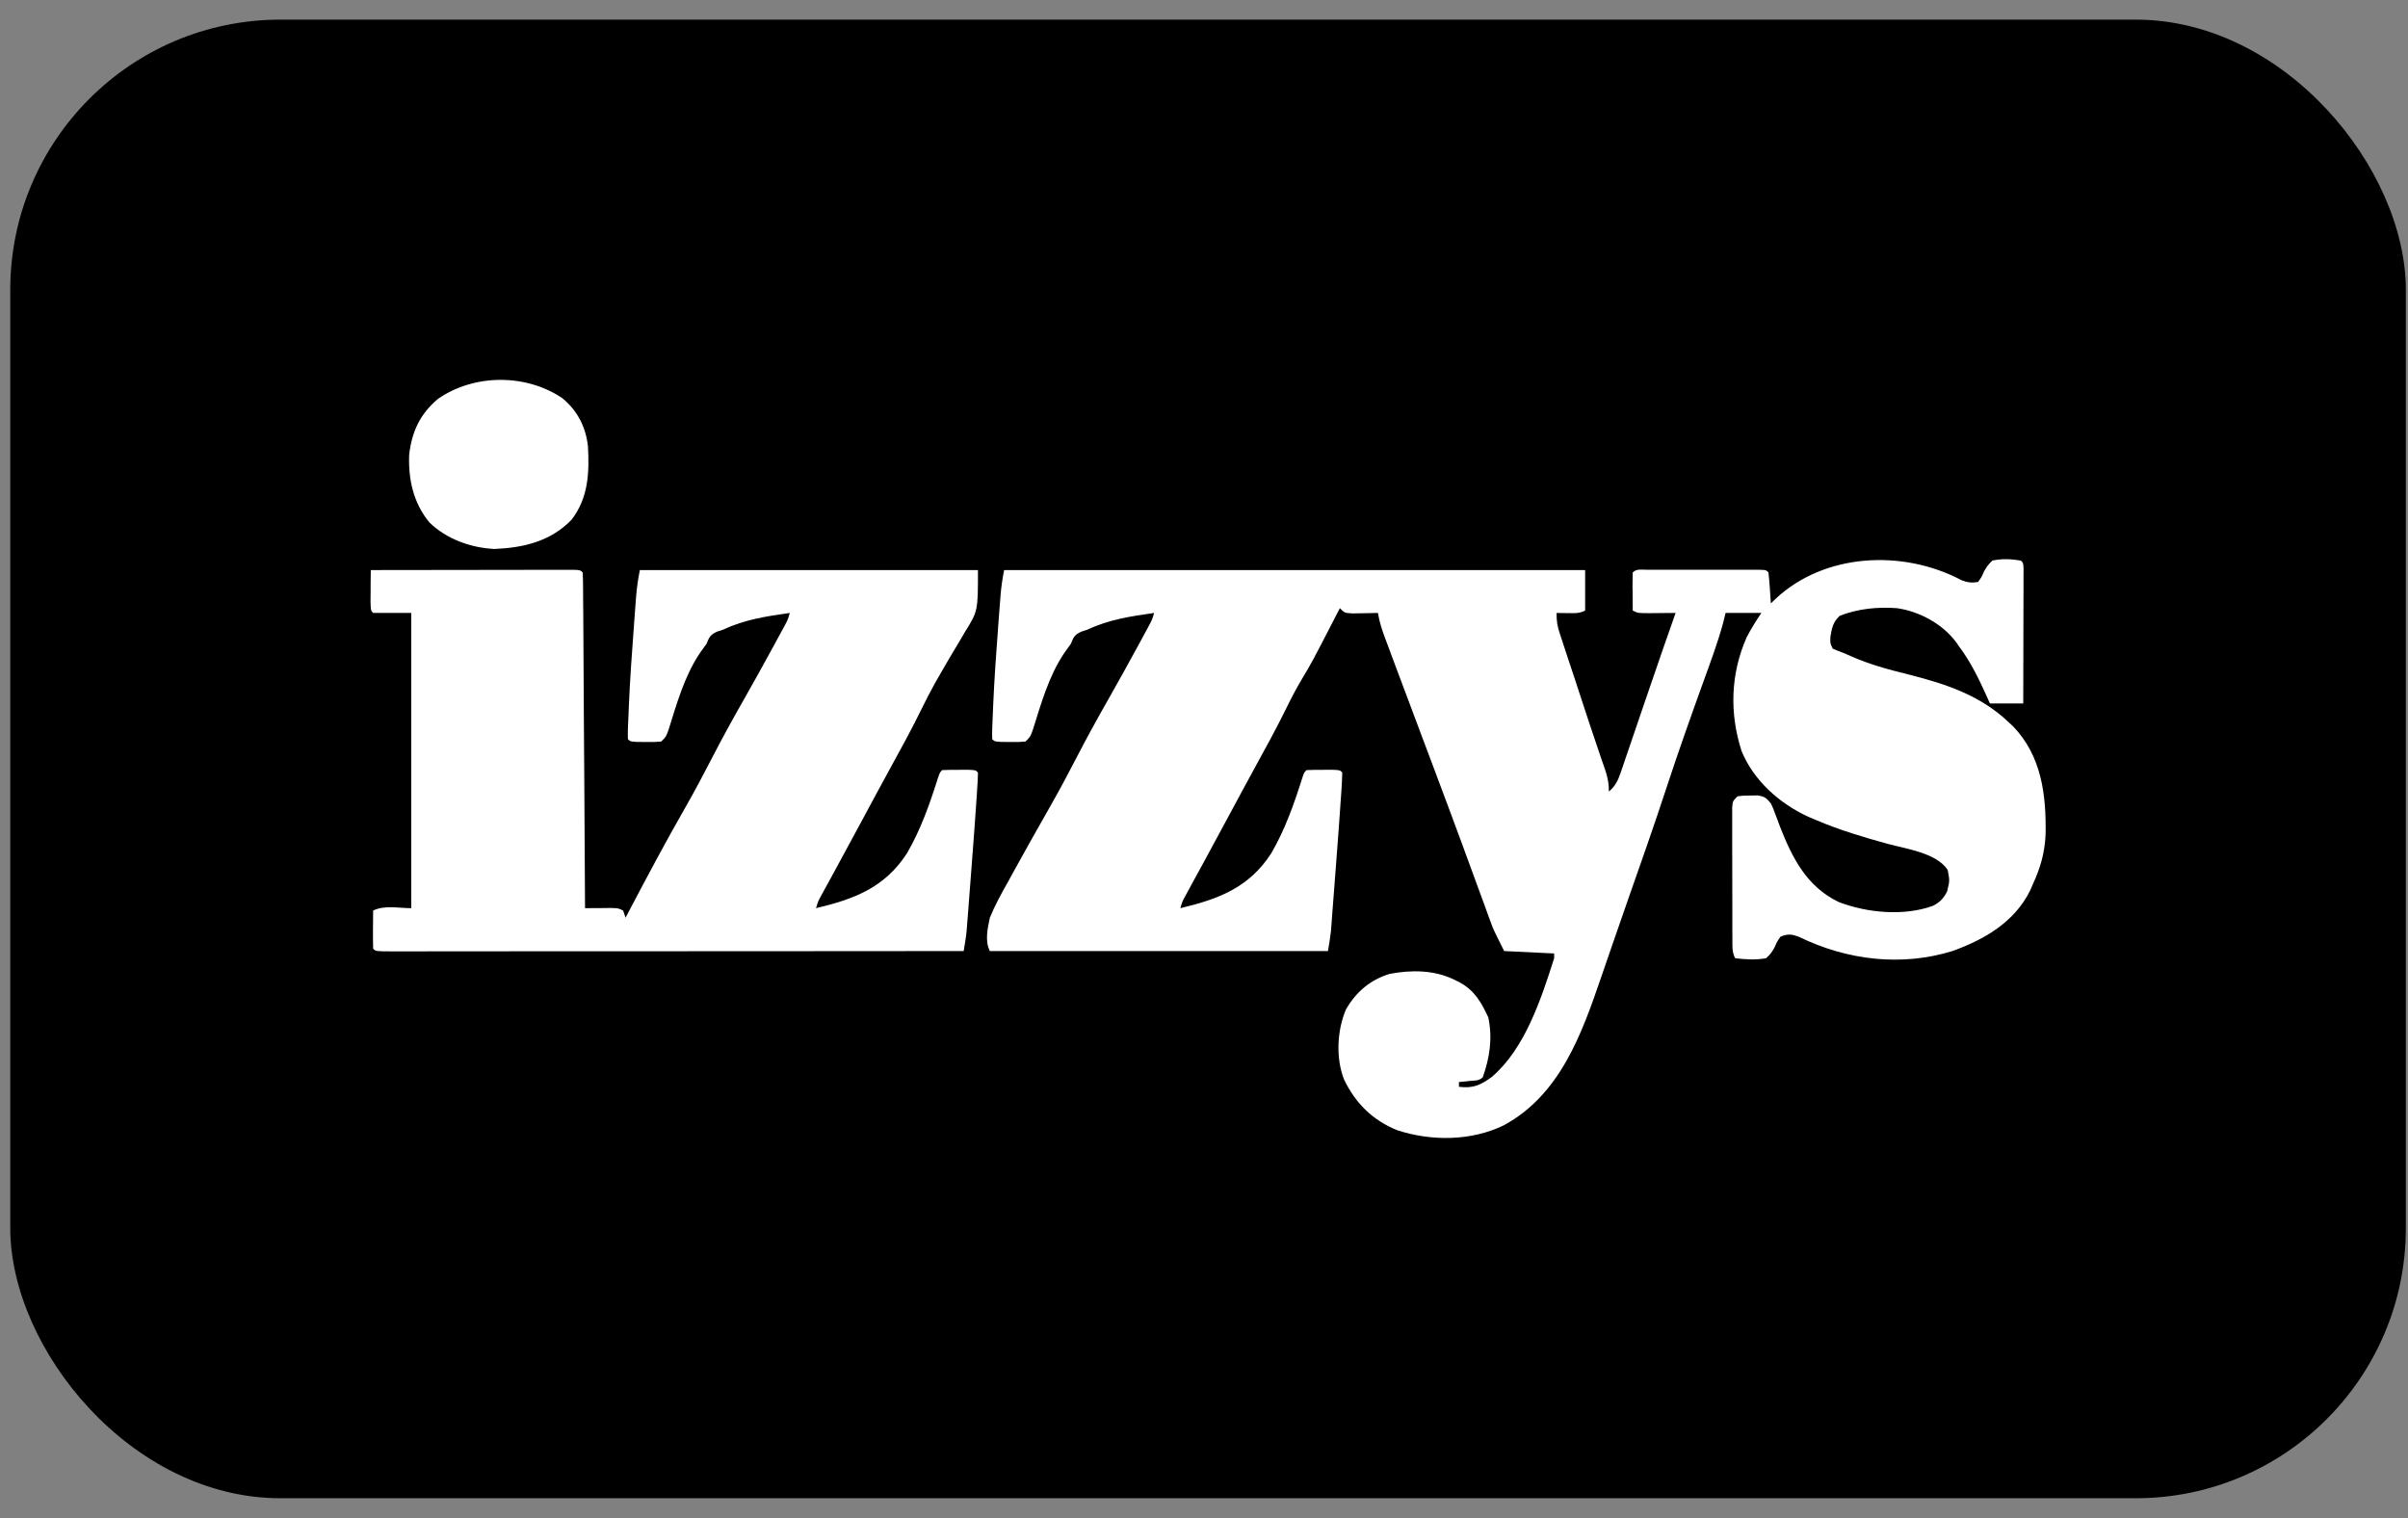
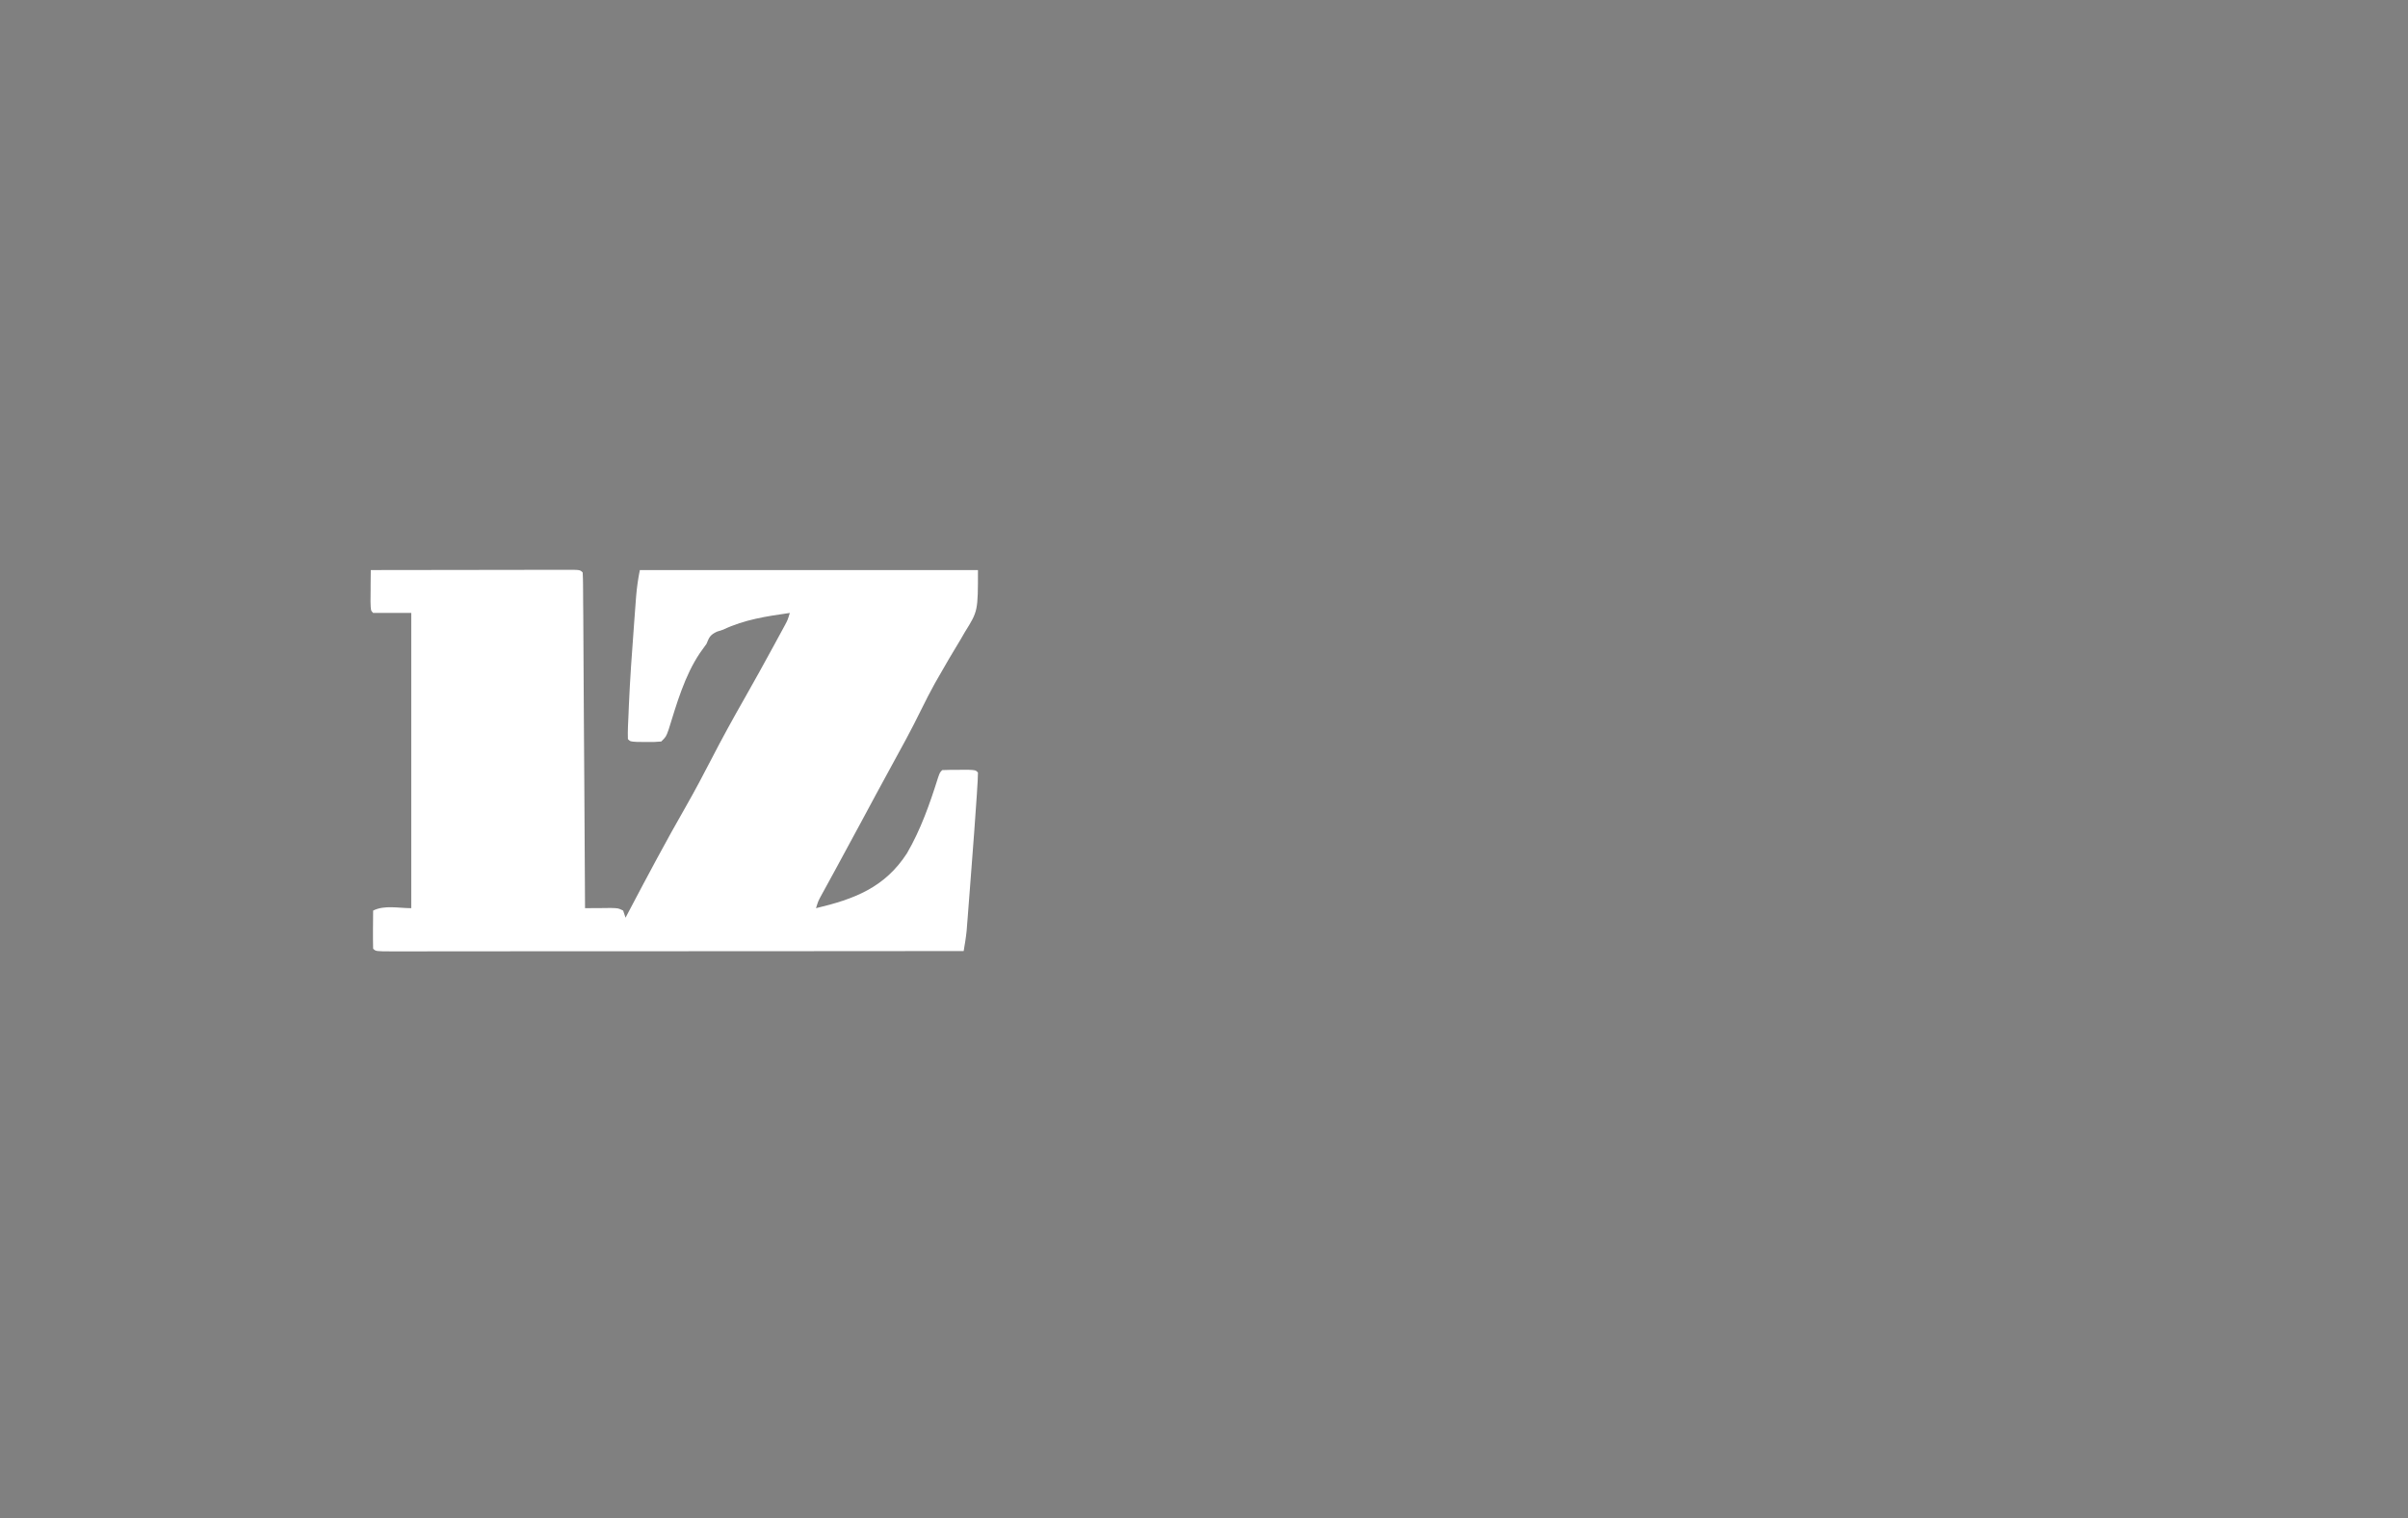
<svg xmlns="http://www.w3.org/2000/svg" width="46" height="29" viewBox="0 0 46 29" fill="none">
  <rect x="0" y="0" width="46" height="29" fill="#808080" stroke="none" />
-   <rect x="0.196" y="0.375" width="45.763" height="28.246" rx="5.161" fill="black" />
-   <path d="M37.472 11.084C37.587 11.129 37.664 11.137 37.786 11.118C37.853 11.027 37.853 11.027 37.902 10.913C37.97 10.8 37.97 10.8 38.059 10.709C38.245 10.669 38.417 10.678 38.605 10.709C38.65 10.754 38.65 10.754 38.656 10.861C38.656 10.909 38.655 10.957 38.655 11.005C38.655 11.059 38.655 11.113 38.655 11.168C38.655 11.227 38.655 11.285 38.655 11.345C38.654 11.435 38.654 11.435 38.654 11.526C38.654 11.684 38.654 11.843 38.653 12.001C38.653 12.163 38.653 12.324 38.652 12.486C38.652 12.803 38.651 13.12 38.65 13.438C38.44 13.438 38.23 13.438 38.013 13.438C37.993 13.393 37.974 13.349 37.953 13.303C37.801 12.965 37.646 12.644 37.422 12.346C37.403 12.318 37.383 12.29 37.364 12.262C37.1 11.913 36.668 11.681 36.239 11.618C35.868 11.59 35.493 11.628 35.145 11.763C35.016 11.883 34.995 11.993 34.966 12.164C34.961 12.29 34.961 12.29 35.011 12.392C35.086 12.425 35.162 12.454 35.239 12.482C35.278 12.5 35.317 12.517 35.357 12.535C35.714 12.692 36.074 12.791 36.453 12.883C37.169 13.065 37.831 13.28 38.377 13.802C38.403 13.825 38.428 13.849 38.454 13.873C39.003 14.443 39.09 15.188 39.077 15.938C39.062 16.29 38.979 16.576 38.832 16.895C38.815 16.933 38.798 16.972 38.781 17.012C38.485 17.614 37.909 17.947 37.3 18.167C36.324 18.47 35.279 18.342 34.372 17.899C34.223 17.844 34.157 17.834 34.011 17.895C33.946 17.99 33.946 17.99 33.897 18.103C33.83 18.215 33.83 18.215 33.738 18.305C33.536 18.341 33.349 18.329 33.146 18.305C33.084 18.179 33.095 18.078 33.094 17.938C33.094 17.851 33.094 17.851 33.093 17.762C33.093 17.698 33.093 17.635 33.093 17.571C33.093 17.506 33.093 17.441 33.093 17.377C33.092 17.24 33.092 17.104 33.092 16.968C33.092 16.793 33.092 16.619 33.091 16.444C33.09 16.31 33.09 16.176 33.09 16.042C33.09 15.977 33.09 15.913 33.09 15.849C33.089 15.759 33.09 15.669 33.09 15.579C33.09 15.527 33.09 15.476 33.09 15.423C33.101 15.303 33.101 15.303 33.192 15.212C33.305 15.198 33.305 15.198 33.439 15.197C33.483 15.197 33.527 15.196 33.572 15.195C33.714 15.215 33.739 15.241 33.829 15.348C33.872 15.439 33.872 15.439 33.91 15.543C33.925 15.581 33.939 15.619 33.954 15.658C33.969 15.698 33.984 15.739 33.999 15.78C34.233 16.383 34.512 16.936 35.122 17.23C35.664 17.44 36.372 17.506 36.927 17.303C37.061 17.233 37.125 17.165 37.195 17.031C37.246 16.824 37.246 16.824 37.207 16.619C36.994 16.295 36.423 16.217 36.075 16.124C35.603 15.994 35.143 15.858 34.693 15.666C34.644 15.646 34.594 15.625 34.544 15.603C33.996 15.351 33.502 14.914 33.269 14.347C33.036 13.622 33.058 12.872 33.368 12.171C33.452 12.01 33.546 11.86 33.647 11.709C33.422 11.709 33.196 11.709 32.964 11.709C32.949 11.772 32.933 11.835 32.917 11.899C32.812 12.286 32.671 12.66 32.535 13.036C32.297 13.695 32.063 14.355 31.844 15.021C31.602 15.758 31.345 16.491 31.087 17.223C31.003 17.463 30.919 17.704 30.836 17.945C30.78 18.108 30.724 18.27 30.668 18.432C30.642 18.509 30.615 18.585 30.589 18.661C30.215 19.757 29.801 20.915 28.726 21.497C28.104 21.8 27.343 21.803 26.693 21.591C26.224 21.403 25.89 21.073 25.674 20.618C25.515 20.21 25.542 19.682 25.712 19.283C25.906 18.947 26.175 18.718 26.547 18.604C26.961 18.526 27.395 18.527 27.779 18.714C27.811 18.73 27.843 18.745 27.876 18.761C28.168 18.921 28.293 19.139 28.43 19.433C28.515 19.829 28.46 20.2 28.325 20.579C28.253 20.651 28.171 20.64 28.072 20.65C28.034 20.654 27.997 20.658 27.958 20.662C27.929 20.664 27.9 20.667 27.87 20.67C27.87 20.7 27.87 20.73 27.87 20.761C28.137 20.795 28.282 20.731 28.498 20.573C29.134 20.029 29.443 19.076 29.689 18.305C29.689 18.275 29.689 18.245 29.689 18.214C29.216 18.191 29.216 18.191 28.734 18.168C28.529 17.759 28.529 17.759 28.471 17.6C28.458 17.564 28.445 17.528 28.431 17.491C28.417 17.452 28.403 17.414 28.389 17.375C28.374 17.334 28.359 17.293 28.344 17.251C28.311 17.163 28.279 17.075 28.247 16.987C28.161 16.75 28.074 16.514 27.987 16.278C27.97 16.23 27.952 16.182 27.934 16.133C27.783 15.722 27.63 15.313 27.476 14.903C27.407 14.72 27.338 14.537 27.27 14.353C27.241 14.278 27.213 14.204 27.185 14.129C27.164 14.072 27.164 14.072 27.142 14.013C27.11 13.93 27.079 13.846 27.048 13.762C26.946 13.491 26.844 13.219 26.742 12.947C26.71 12.86 26.677 12.773 26.644 12.685C26.599 12.565 26.554 12.444 26.509 12.323C26.495 12.287 26.481 12.251 26.468 12.214C26.405 12.047 26.351 11.887 26.323 11.709C26.278 11.71 26.233 11.711 26.187 11.712C26.129 11.713 26.071 11.714 26.011 11.715C25.953 11.716 25.895 11.717 25.835 11.718C25.686 11.709 25.686 11.709 25.596 11.618C25.581 11.647 25.566 11.676 25.55 11.706C25.062 12.652 25.062 12.652 24.879 12.957C24.764 13.149 24.662 13.345 24.564 13.546C24.377 13.926 24.174 14.296 23.97 14.667C23.787 15.001 23.607 15.337 23.426 15.673C23.29 15.927 23.153 16.181 23.015 16.434C22.987 16.484 22.96 16.535 22.932 16.586C22.88 16.682 22.828 16.777 22.775 16.873C22.752 16.916 22.729 16.959 22.705 17.003C22.674 17.059 22.674 17.059 22.643 17.116C22.588 17.217 22.588 17.217 22.548 17.349C23.276 17.176 23.86 16.958 24.285 16.3C24.549 15.846 24.721 15.357 24.879 14.857C24.913 14.757 24.913 14.757 24.959 14.711C25.065 14.707 25.171 14.705 25.277 14.706C25.335 14.706 25.393 14.705 25.453 14.705C25.596 14.711 25.596 14.711 25.641 14.757C25.639 14.862 25.634 14.965 25.627 15.07C25.625 15.104 25.622 15.138 25.62 15.173C25.589 15.643 25.553 16.114 25.517 16.584C25.504 16.745 25.492 16.907 25.48 17.068C25.472 17.172 25.464 17.275 25.456 17.378C25.451 17.45 25.451 17.45 25.445 17.524C25.44 17.591 25.44 17.591 25.435 17.66C25.432 17.699 25.429 17.738 25.426 17.778C25.412 17.909 25.39 18.038 25.368 18.168C23.237 18.168 21.105 18.168 18.909 18.168C18.811 17.972 18.866 17.738 18.909 17.531C19.008 17.288 19.133 17.063 19.262 16.835C19.297 16.77 19.332 16.706 19.368 16.641C19.471 16.452 19.576 16.264 19.682 16.076C19.711 16.026 19.739 15.975 19.768 15.924C19.866 15.749 19.965 15.575 20.064 15.401C20.232 15.107 20.391 14.808 20.547 14.507C20.751 14.111 20.965 13.722 21.186 13.335C21.374 13.003 21.559 12.67 21.741 12.335C21.766 12.288 21.792 12.241 21.818 12.193C21.841 12.149 21.865 12.106 21.889 12.061C21.91 12.023 21.931 11.984 21.952 11.945C22.007 11.842 22.007 11.842 22.048 11.709C21.602 11.773 21.184 11.834 20.774 12.028C20.734 12.041 20.695 12.054 20.654 12.067C20.524 12.129 20.508 12.171 20.456 12.3C20.414 12.359 20.373 12.416 20.331 12.474C20.036 12.911 19.888 13.441 19.731 13.94C19.682 14.075 19.682 14.075 19.591 14.165C19.455 14.176 19.455 14.176 19.293 14.174C19.239 14.174 19.186 14.173 19.131 14.173C19 14.165 19 14.165 18.954 14.12C18.949 13.96 18.959 13.799 18.966 13.639C18.969 13.563 18.969 13.563 18.972 13.486C18.994 12.979 19.03 12.473 19.068 11.968C19.071 11.927 19.074 11.887 19.077 11.845C19.086 11.729 19.095 11.613 19.104 11.496C19.106 11.462 19.109 11.427 19.112 11.391C19.125 11.219 19.148 11.06 19.182 10.89C22.845 10.89 26.507 10.89 30.281 10.89C30.281 11.146 30.281 11.401 30.281 11.664C30.166 11.721 30.084 11.714 29.956 11.712C29.915 11.712 29.874 11.711 29.831 11.711C29.783 11.71 29.783 11.71 29.735 11.709C29.735 11.87 29.748 11.956 29.797 12.103C29.818 12.166 29.818 12.166 29.839 12.23C29.854 12.276 29.869 12.321 29.884 12.368C29.908 12.439 29.908 12.439 29.931 12.511C29.981 12.663 30.031 12.814 30.082 12.966C30.114 13.065 30.147 13.165 30.18 13.265C30.361 13.817 30.361 13.817 30.547 14.368C30.56 14.406 30.573 14.444 30.586 14.483C30.61 14.552 30.634 14.621 30.658 14.69C30.71 14.844 30.735 14.956 30.735 15.121C30.858 15.014 30.905 14.919 30.957 14.766C30.973 14.722 30.988 14.677 31.004 14.631C31.028 14.559 31.028 14.559 31.053 14.485C31.079 14.41 31.079 14.41 31.105 14.334C31.161 14.172 31.215 14.011 31.27 13.85C31.306 13.744 31.342 13.639 31.378 13.533C31.432 13.377 31.485 13.222 31.538 13.066C31.692 12.613 31.85 12.161 32.009 11.709C31.927 11.71 31.927 11.71 31.843 11.71C31.794 11.711 31.794 11.711 31.743 11.711C31.675 11.712 31.607 11.713 31.538 11.713C31.291 11.714 31.291 11.714 31.19 11.664C31.189 11.543 31.188 11.423 31.188 11.303C31.187 11.268 31.187 11.234 31.186 11.199C31.186 11.111 31.188 11.023 31.19 10.936C31.267 10.859 31.364 10.885 31.47 10.884C31.52 10.884 31.57 10.884 31.621 10.884C31.703 10.884 31.703 10.884 31.786 10.884C31.841 10.884 31.897 10.884 31.954 10.884C32.071 10.884 32.188 10.884 32.306 10.884C32.486 10.885 32.666 10.884 32.846 10.884C32.96 10.884 33.074 10.884 33.188 10.884C33.242 10.884 33.296 10.884 33.352 10.884C33.402 10.884 33.452 10.884 33.504 10.884C33.57 10.885 33.57 10.885 33.638 10.885C33.738 10.89 33.738 10.89 33.783 10.936C33.794 11.035 33.802 11.135 33.809 11.234C33.814 11.316 33.814 11.316 33.82 11.399C33.823 11.442 33.826 11.484 33.829 11.527C33.856 11.5 33.884 11.473 33.912 11.446C34.846 10.564 36.349 10.489 37.472 11.084Z" fill="white" />
  <path d="M7.083 10.89C7.604 10.889 8.125 10.889 8.646 10.888C8.888 10.888 9.13 10.887 9.372 10.887C9.605 10.886 9.838 10.886 10.072 10.886C10.161 10.886 10.25 10.886 10.339 10.886C10.464 10.885 10.588 10.885 10.713 10.885C10.769 10.885 10.769 10.885 10.826 10.885C11.08 10.885 11.08 10.885 11.131 10.936C11.136 11.019 11.137 11.102 11.138 11.185C11.139 11.239 11.139 11.293 11.139 11.349C11.14 11.408 11.14 11.468 11.14 11.53C11.141 11.593 11.141 11.656 11.142 11.719C11.143 11.892 11.144 12.063 11.145 12.236C11.146 12.415 11.147 12.595 11.148 12.774C11.15 13.115 11.152 13.455 11.154 13.796C11.157 14.183 11.159 14.57 11.162 14.958C11.167 15.755 11.172 16.552 11.176 17.349C11.221 17.349 11.266 17.348 11.312 17.348C11.4 17.347 11.4 17.347 11.489 17.347C11.547 17.346 11.605 17.346 11.665 17.345C11.813 17.349 11.813 17.349 11.904 17.395C11.919 17.44 11.934 17.485 11.95 17.531C11.97 17.493 11.99 17.454 12.011 17.414C12.367 16.738 12.725 16.064 13.105 15.402C13.273 15.107 13.432 14.808 13.587 14.507C13.791 14.111 14.005 13.722 14.226 13.335C14.415 13.003 14.599 12.67 14.781 12.335C14.807 12.288 14.832 12.241 14.858 12.193C14.882 12.149 14.905 12.106 14.93 12.061C14.95 12.023 14.971 11.984 14.993 11.945C15.048 11.842 15.048 11.842 15.088 11.709C14.643 11.773 14.225 11.834 13.815 12.028C13.775 12.041 13.735 12.054 13.695 12.067C13.565 12.129 13.549 12.171 13.496 12.3C13.455 12.359 13.413 12.416 13.371 12.474C13.077 12.911 12.928 13.441 12.772 13.94C12.723 14.075 12.723 14.075 12.632 14.165C12.495 14.176 12.495 14.176 12.333 14.174C12.253 14.174 12.253 14.174 12.171 14.173C12.041 14.165 12.041 14.165 11.995 14.12C11.989 13.96 12 13.799 12.007 13.639C12.008 13.589 12.011 13.538 12.013 13.486C12.035 12.979 12.071 12.473 12.109 11.968C12.112 11.927 12.115 11.887 12.118 11.845C12.127 11.729 12.135 11.613 12.144 11.496C12.147 11.462 12.15 11.427 12.152 11.391C12.166 11.219 12.189 11.06 12.223 10.89C14.354 10.89 16.485 10.89 18.682 10.89C18.682 11.674 18.682 11.674 18.431 12.076C18.407 12.119 18.381 12.162 18.356 12.206C18.284 12.329 18.21 12.451 18.136 12.573C18.071 12.685 18.006 12.797 17.942 12.909C17.899 12.983 17.899 12.983 17.856 13.059C17.766 13.221 17.683 13.385 17.601 13.551C17.416 13.93 17.214 14.298 17.011 14.667C16.828 15.001 16.647 15.337 16.467 15.673C16.33 15.927 16.193 16.181 16.055 16.434C16.028 16.484 16.001 16.535 15.973 16.586C15.92 16.682 15.868 16.777 15.816 16.873C15.793 16.916 15.769 16.959 15.745 17.003C15.715 17.059 15.715 17.059 15.683 17.116C15.629 17.217 15.629 17.217 15.588 17.349C16.316 17.176 16.9 16.958 17.326 16.3C17.59 15.846 17.761 15.357 17.919 14.857C17.954 14.757 17.954 14.757 17.999 14.711C18.105 14.707 18.212 14.705 18.318 14.706C18.376 14.706 18.434 14.705 18.494 14.705C18.636 14.711 18.636 14.711 18.682 14.757C18.68 14.862 18.675 14.965 18.667 15.07C18.665 15.104 18.663 15.138 18.661 15.173C18.63 15.643 18.594 16.114 18.558 16.584C18.545 16.745 18.533 16.907 18.521 17.068C18.513 17.172 18.505 17.275 18.497 17.378C18.491 17.45 18.491 17.45 18.486 17.524C18.481 17.591 18.481 17.591 18.475 17.66C18.472 17.699 18.469 17.738 18.466 17.778C18.453 17.909 18.431 18.038 18.409 18.168C16.978 18.169 15.548 18.17 14.117 18.171C13.948 18.171 13.78 18.171 13.611 18.171C13.561 18.171 13.561 18.171 13.509 18.171C12.965 18.171 12.42 18.171 11.876 18.172C11.317 18.172 10.759 18.172 10.2 18.172C9.856 18.173 9.511 18.173 9.166 18.173C8.902 18.173 8.638 18.174 8.374 18.173C8.266 18.173 8.157 18.174 8.048 18.174C7.901 18.174 7.753 18.174 7.606 18.174C7.562 18.174 7.518 18.174 7.473 18.174C7.179 18.173 7.179 18.173 7.128 18.123C7.125 18 7.124 17.879 7.125 17.756C7.125 17.721 7.126 17.687 7.126 17.651C7.126 17.566 7.127 17.48 7.128 17.395C7.345 17.286 7.613 17.349 7.856 17.349C7.856 15.488 7.856 13.627 7.856 11.709C7.616 11.709 7.375 11.709 7.128 11.709C7.083 11.664 7.083 11.664 7.078 11.49C7.078 11.418 7.079 11.346 7.08 11.274C7.08 11.238 7.08 11.201 7.08 11.163C7.081 11.072 7.082 10.981 7.083 10.89Z" fill="white" />
-   <path d="M10.739 7.604C11.028 7.84 11.192 8.155 11.232 8.529C11.259 9.036 11.24 9.507 10.92 9.927C10.519 10.341 10.007 10.463 9.447 10.487C8.998 10.466 8.527 10.298 8.204 9.981C7.898 9.611 7.799 9.164 7.816 8.691C7.866 8.248 8.022 7.911 8.365 7.621C9.053 7.142 10.042 7.135 10.739 7.604Z" fill="white" />
</svg>